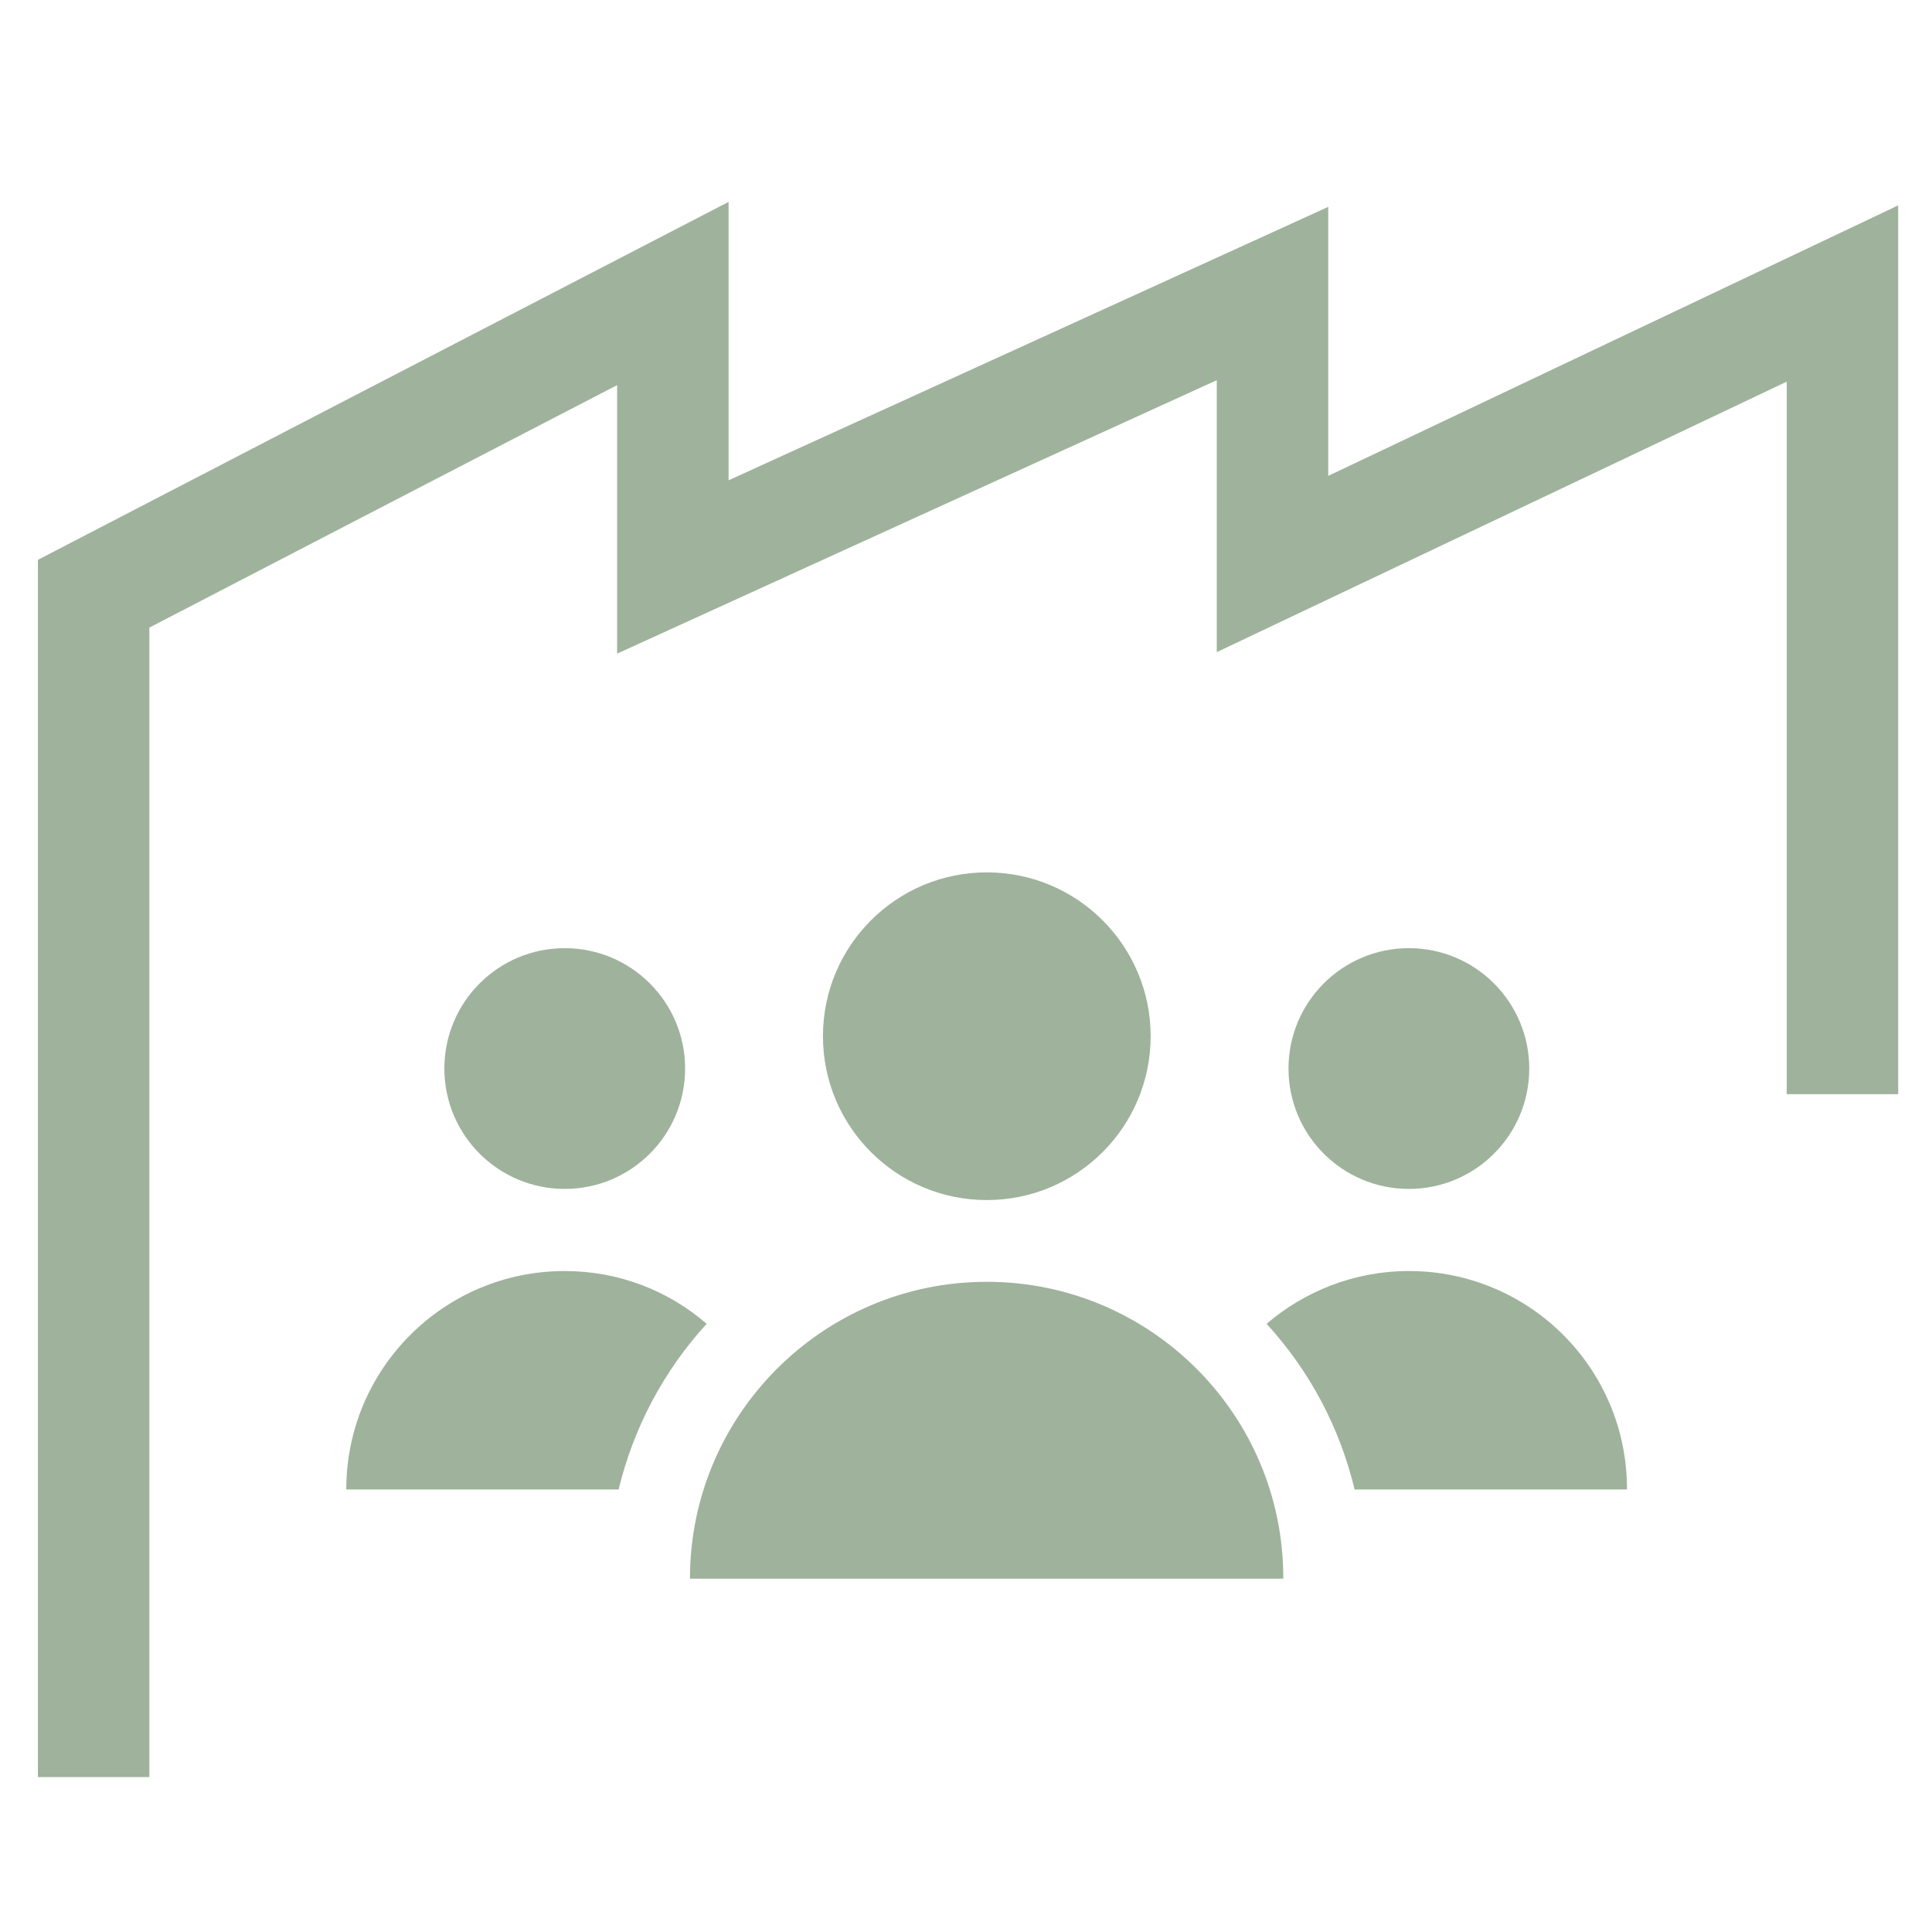
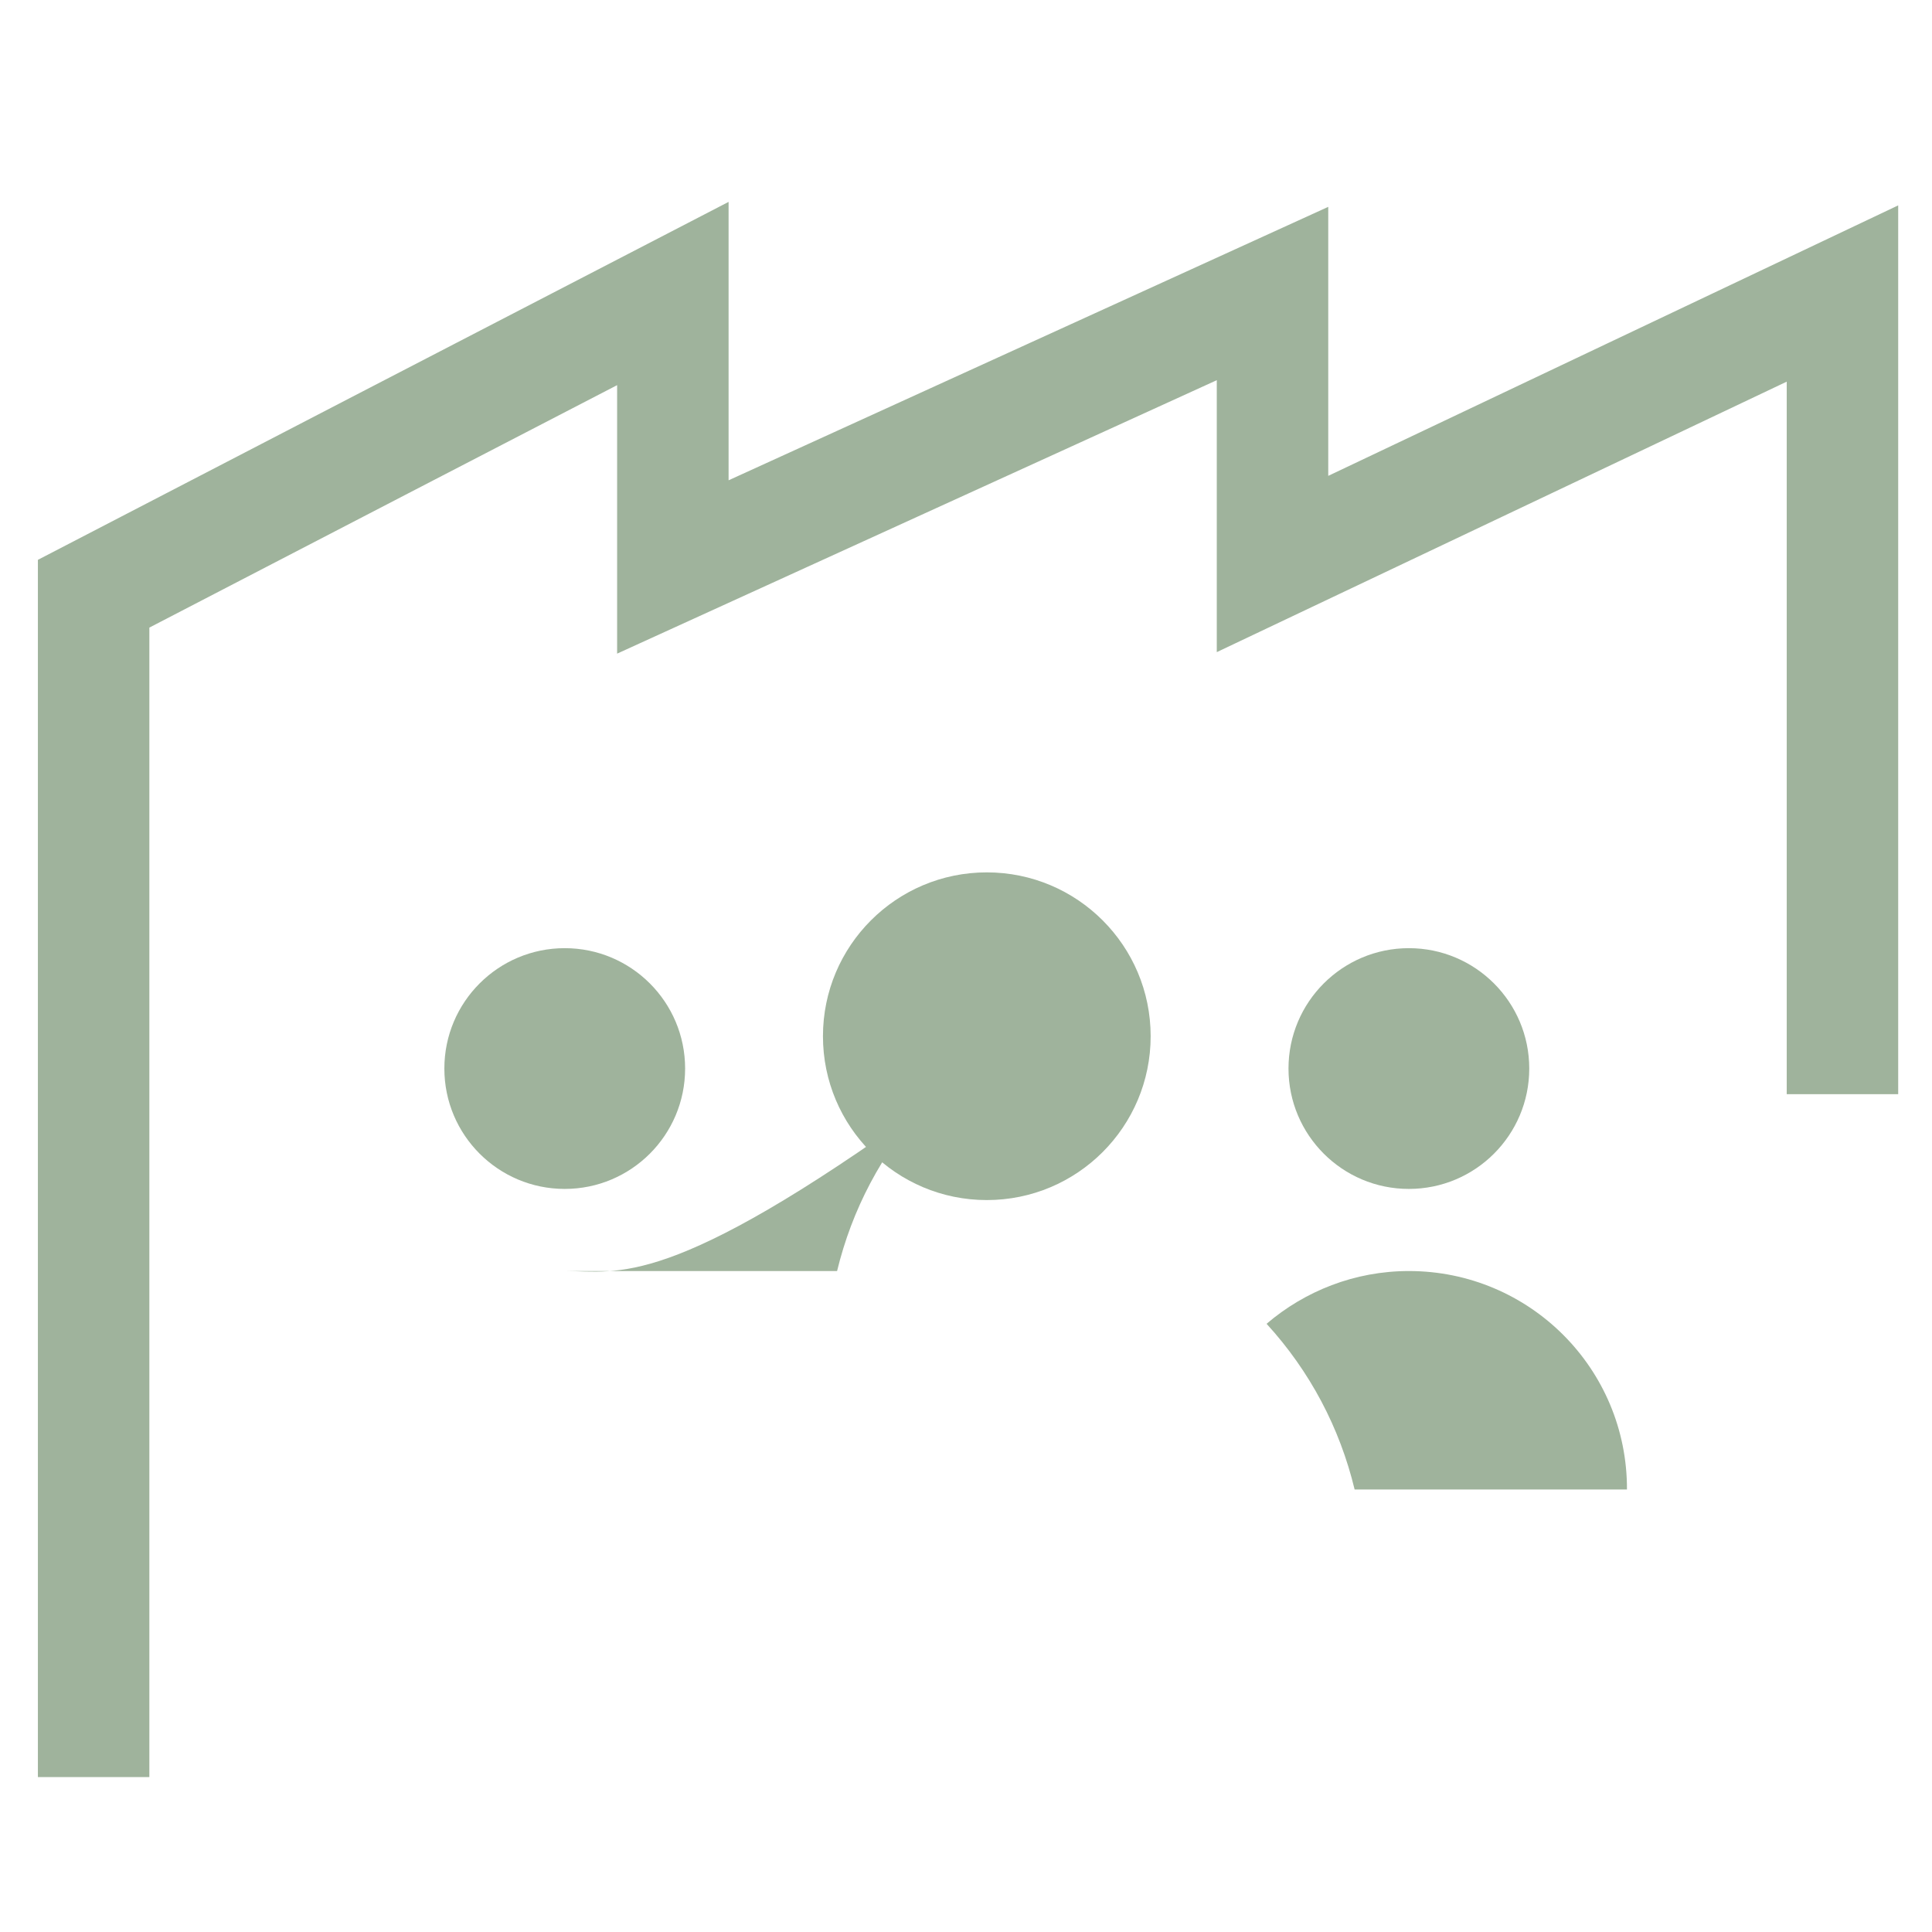
<svg xmlns="http://www.w3.org/2000/svg" version="1.1" x="0px" y="0px" viewBox="0 0 52 52" style="enable-background:new 0 0 52 52;" xml:space="preserve">
  <style type="text/css">
	.st0{fill:none;stroke:#9FB39C;stroke-width:3;stroke-miterlimit:10;}
	.st1{fill:#9FB39C;}
	.st2{display:none;}
	.st3{display:inline;fill:none;stroke:#000000;stroke-width:2;stroke-miterlimit:10;}
	.st4{display:inline;}
	.st5{fill:none;stroke:#000000;stroke-linecap:round;stroke-miterlimit:10;}
</style>
  <g id="Layer_1">
    <polyline class="st0" points="2.52,47.83 2.52,23.31 2.52,18.17 2.52,17.08 2.52,15.98 10.31,11.94 18.11,7.9 18.11,13.04    18.11,15.26 34.25,7.9 34.25,15.18 49.59,7.9 49.59,29.45  " />
    <circle class="st1" cx="37.92" cy="28.76" r="3.24" />
    <circle class="st1" cx="15.2" cy="28.76" r="3.24" />
    <path class="st1" d="M37.92,34.21c-1.46,0-2.8,0.54-3.83,1.42c1.17,1.28,1.97,2.8,2.37,4.46h7.33   C43.8,36.84,41.17,34.21,37.92,34.21z" />
-     <path class="st1" d="M26.56,34.5c-4.41,0-7.99,3.58-7.99,7.99h15.97C34.55,38.08,30.97,34.5,26.56,34.5z" />
-     <path class="st1" d="M15.2,34.21c-3.25,0-5.88,2.63-5.88,5.88h7.33c0.4-1.65,1.2-3.18,2.37-4.46   C17.99,34.74,16.66,34.21,15.2,34.21z" />
+     <path class="st1" d="M15.2,34.21h7.33c0.4-1.65,1.2-3.18,2.37-4.46   C17.99,34.74,16.66,34.21,15.2,34.21z" />
    <circle class="st1" cx="26.56" cy="27.89" r="4.41" />
  </g>
  <g id="Layer_2" class="st2">
    <polygon class="st3" points="21.2,4 21.2,20.04 21.2,22.53 5.41,22.53 5.41,35.18 5.41,47.82 30.79,47.82 30.79,40.97 46.58,40.97    46.58,20.04 46.58,4  " />
    <g class="st4">
      <g>
-         <line class="st5" x1="17.25" y1="35.25" x2="36.99" y2="15.51" />
        <g>
-           <polygon points="37.54,20.75 36.53,20.71 36.72,15.79 31.79,15.97 31.75,14.97 37.75,14.75     " />
-         </g>
+           </g>
      </g>
    </g>
  </g>
</svg>